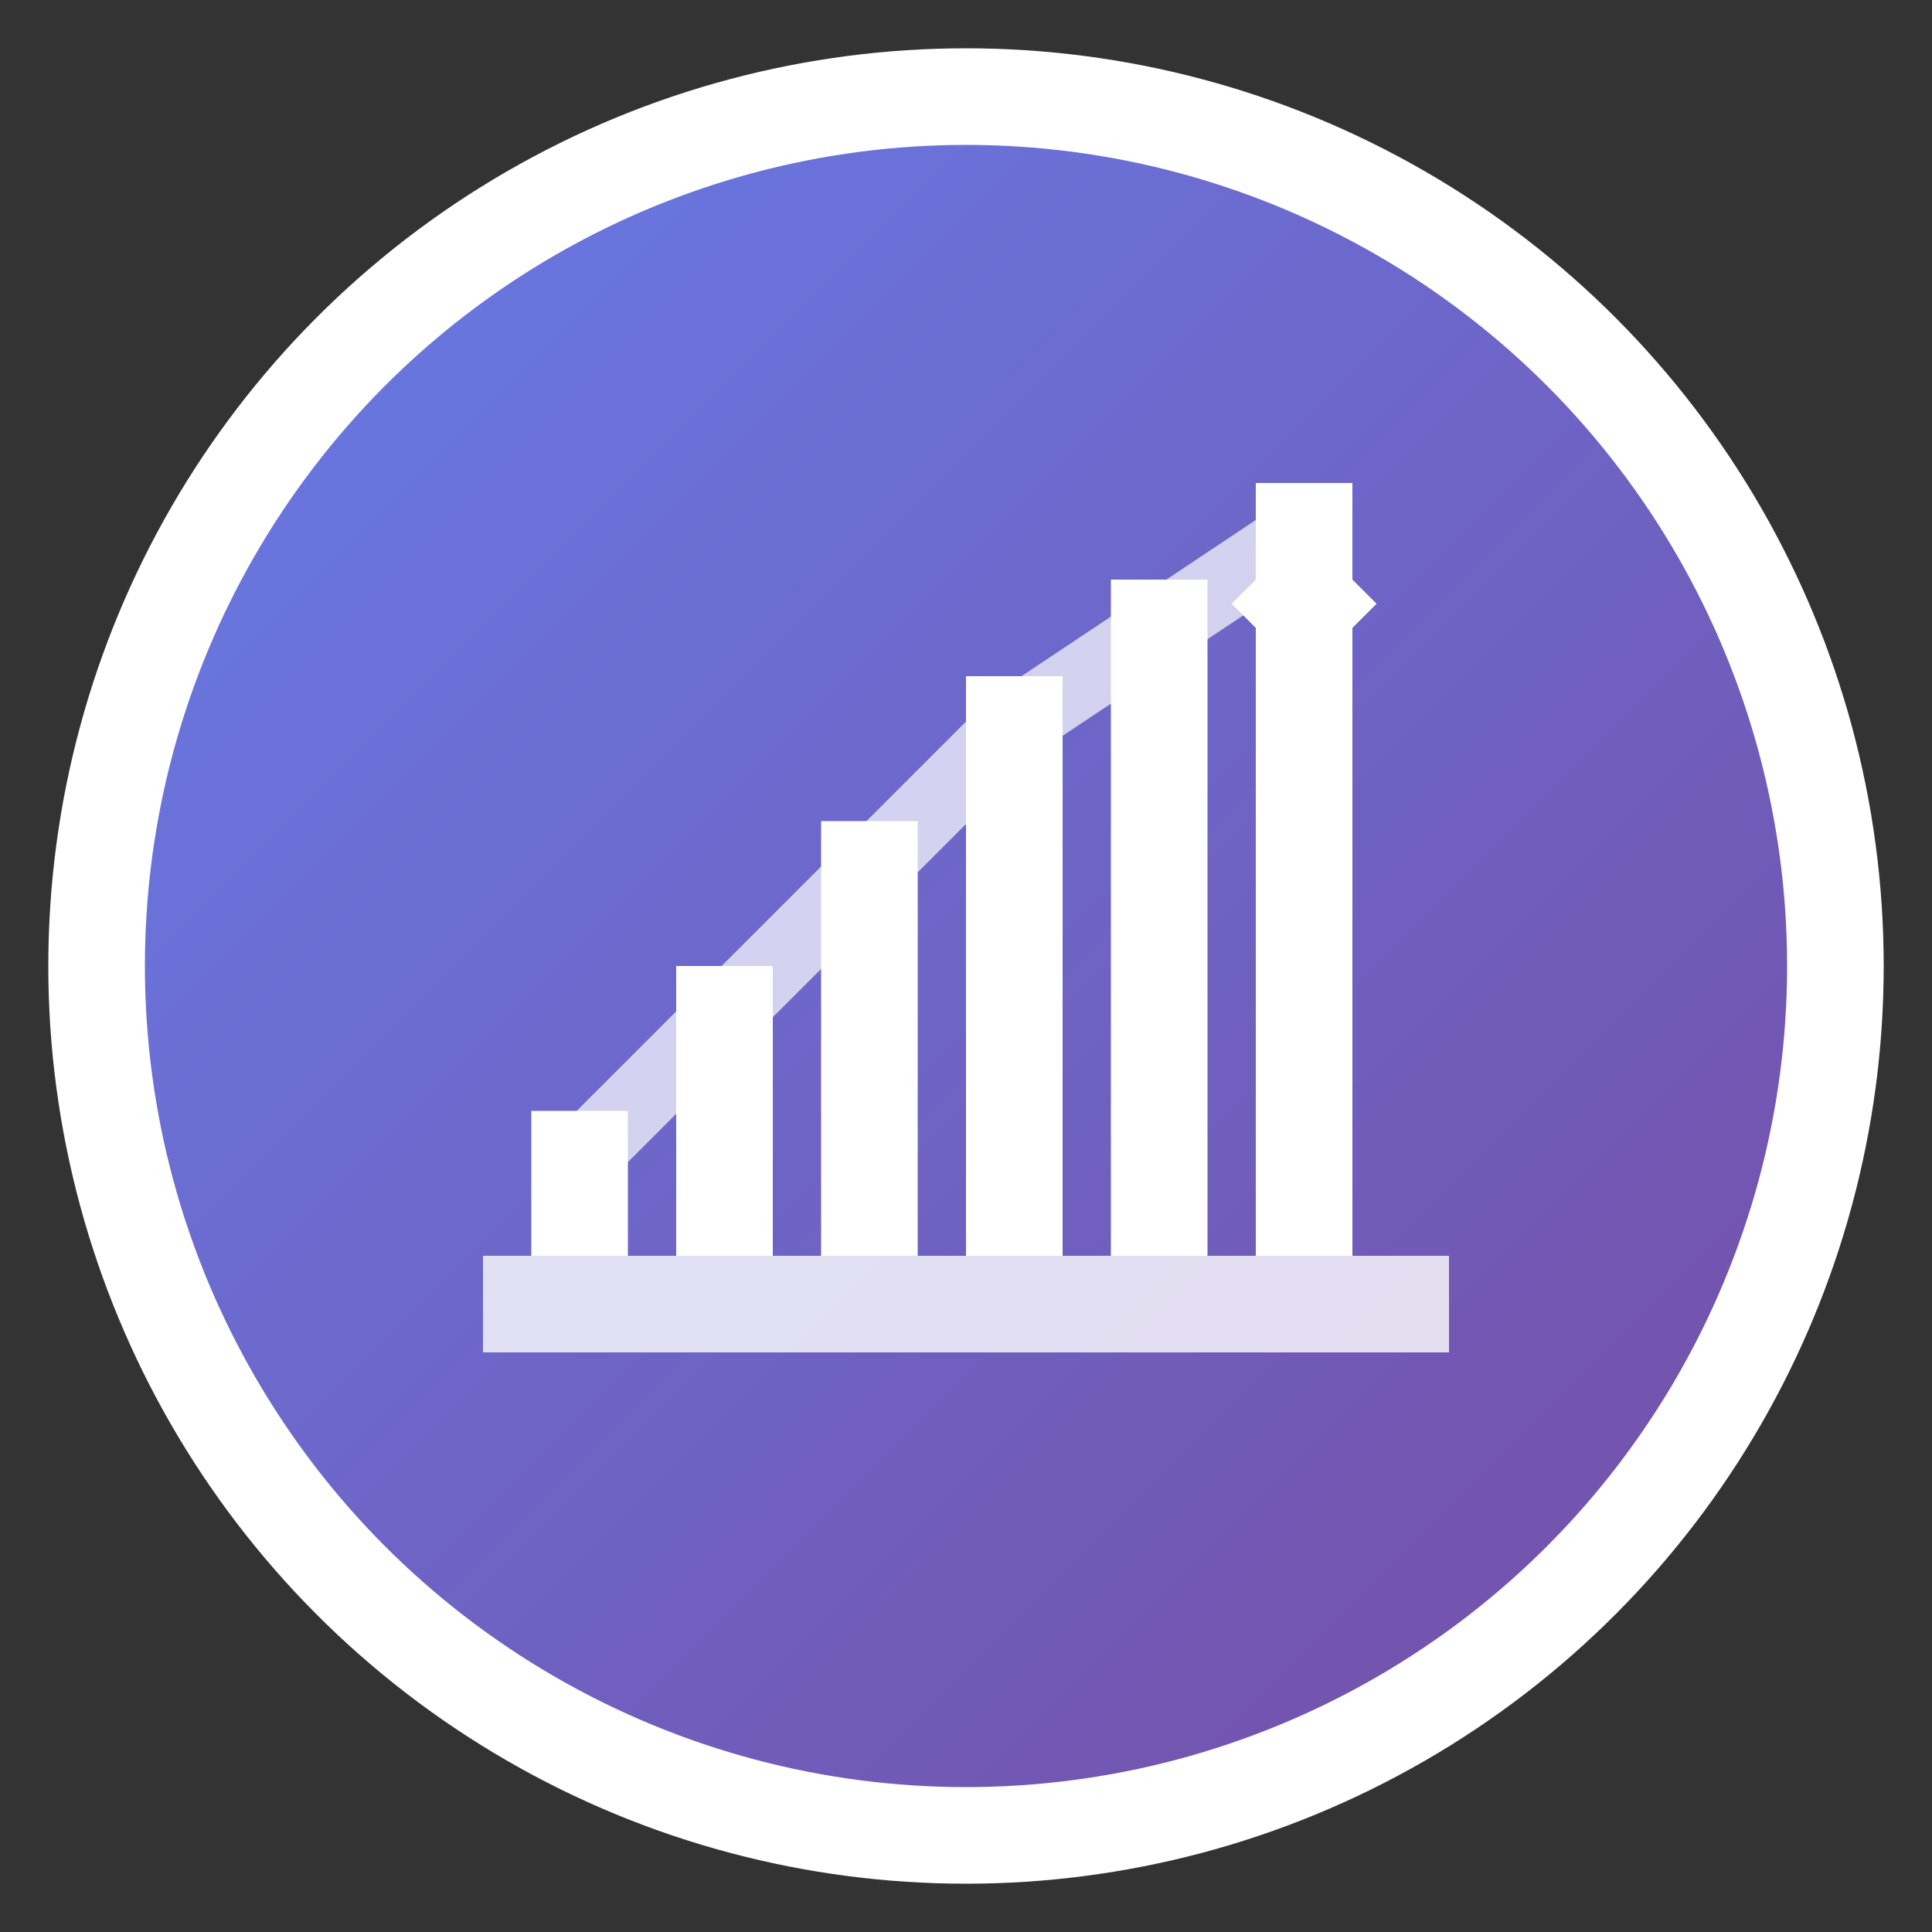
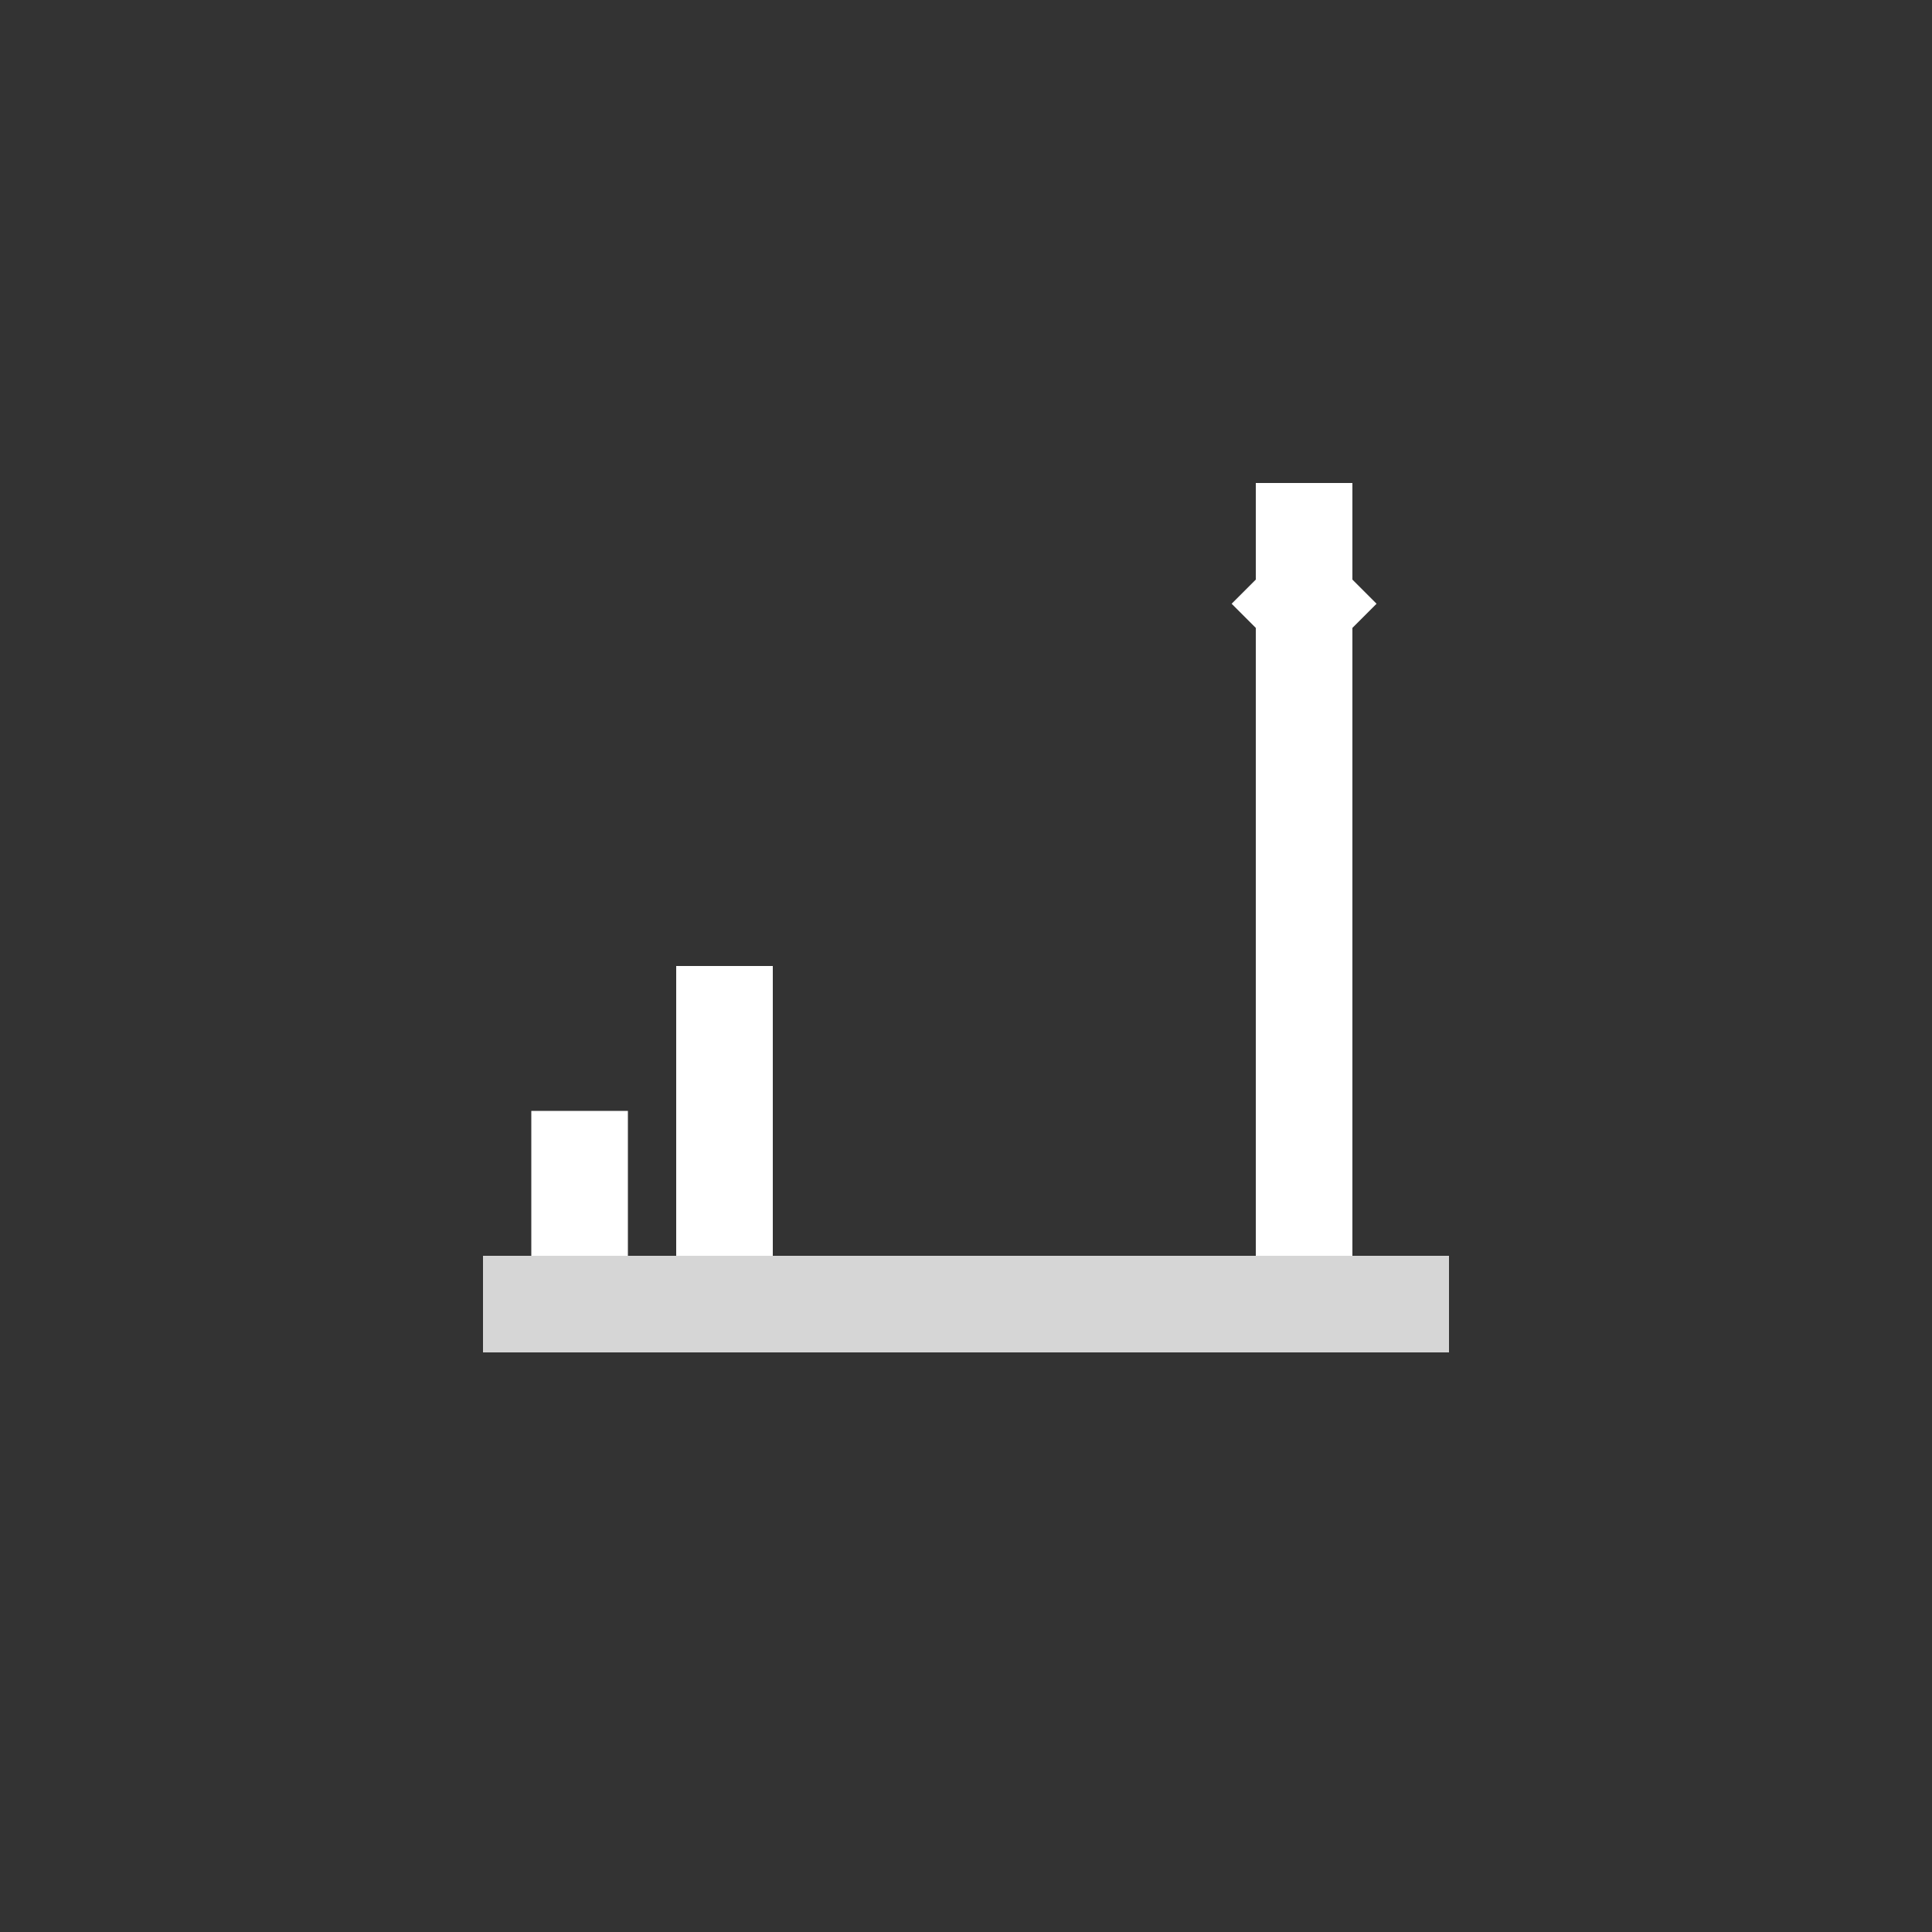
<svg xmlns="http://www.w3.org/2000/svg" width="40" height="40" viewBox="0 0 40 40" fill="none">
  <rect x="0" y="0" width="40" height="40" fill="#333333" stroke="none" />
  <defs>
    <linearGradient id="logoGradient" x1="0%" y1="0%" x2="100%" y2="100%">
      <stop offset="0%" style="stop-color:#667eea;stop-opacity:1" />
      <stop offset="100%" style="stop-color:#764ba2;stop-opacity:1" />
    </linearGradient>
  </defs>
-   <circle cx="20" cy="20" r="18" fill="url(#logoGradient)" stroke="#ffffff" stroke-width="2" />
  <g transform="translate(8, 8)">
    <rect x="2" y="18" width="20" height="2" fill="#ffffff" opacity="0.8" />
    <rect x="3" y="15" width="2" height="3" fill="#ffffff" />
    <rect x="6" y="12" width="2" height="6" fill="#ffffff" />
-     <rect x="9" y="9" width="2" height="9" fill="#ffffff" />
-     <rect x="12" y="6" width="2" height="12" fill="#ffffff" />
-     <rect x="15" y="4" width="2" height="14" fill="#ffffff" />
    <rect x="18" y="2" width="2" height="16" fill="#ffffff" />
-     <path d="M4 16 L7 13 L10 10 L13 7 L16 5 L19 3" stroke="#ffffff" stroke-width="1.5" fill="none" opacity="0.7" />
    <path d="M19 3 L20.5 4.5 L19 6 L17.5 4.5 Z" fill="#ffffff" />
  </g>
</svg>